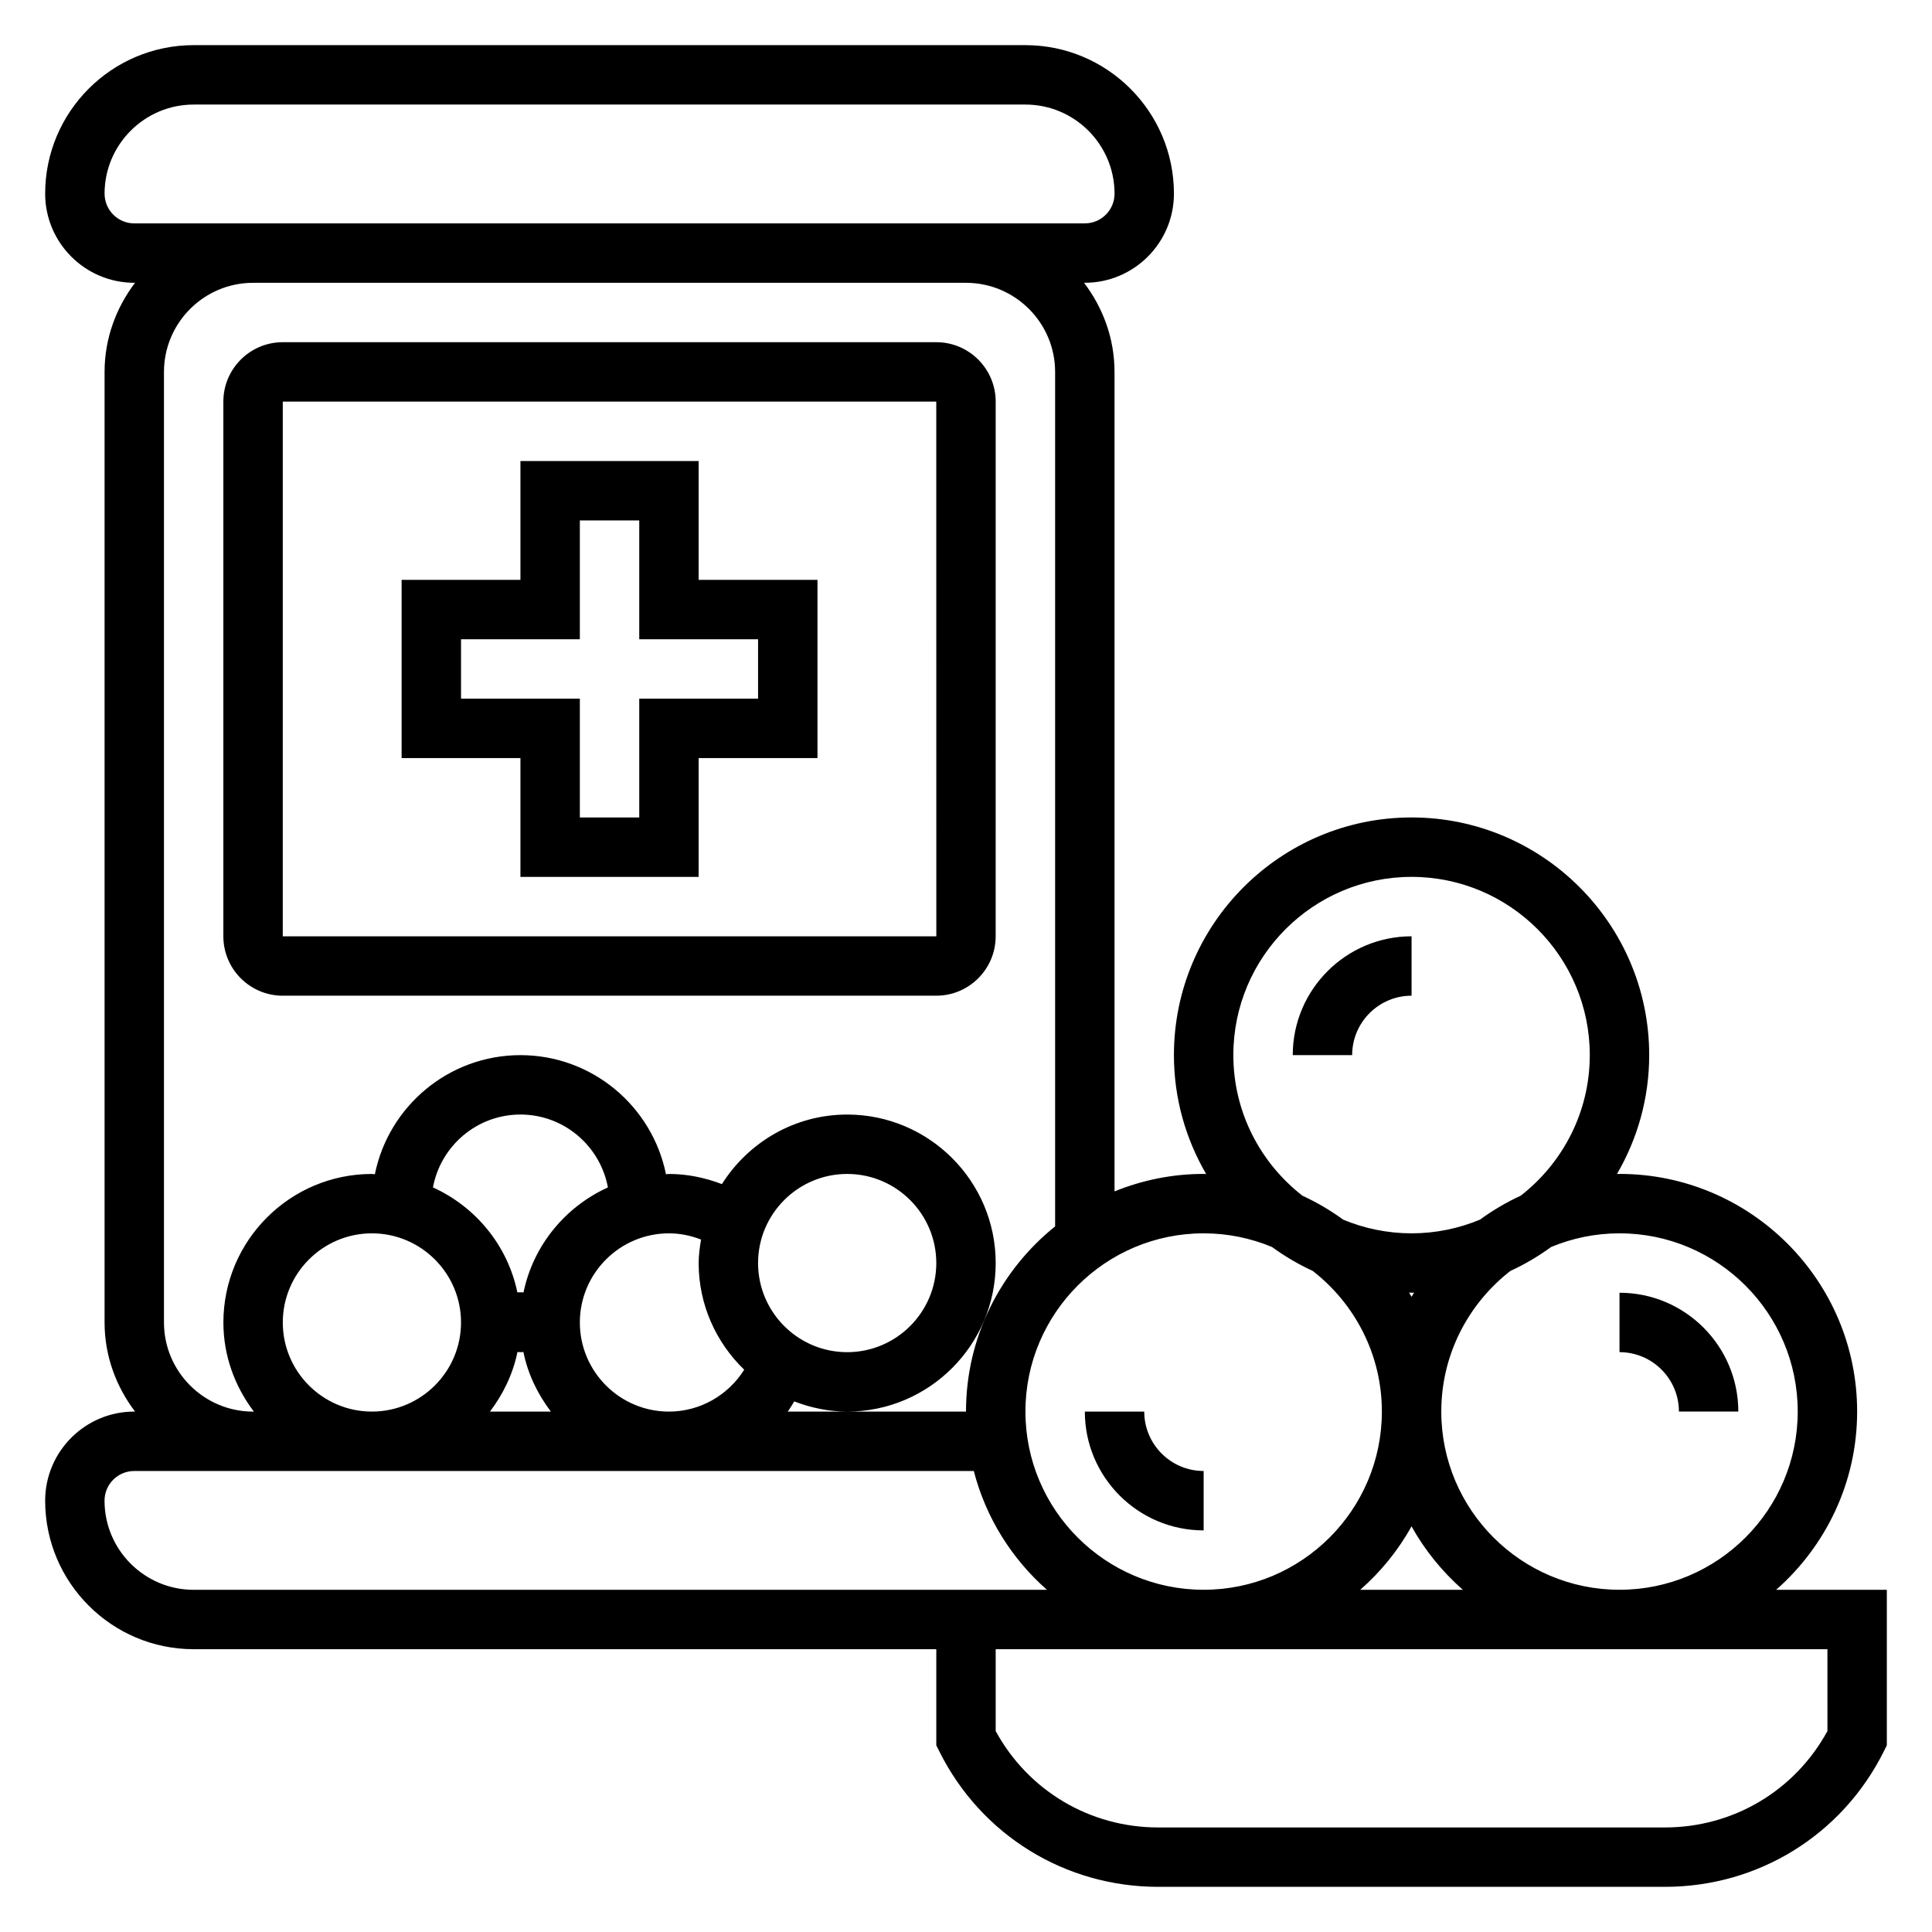
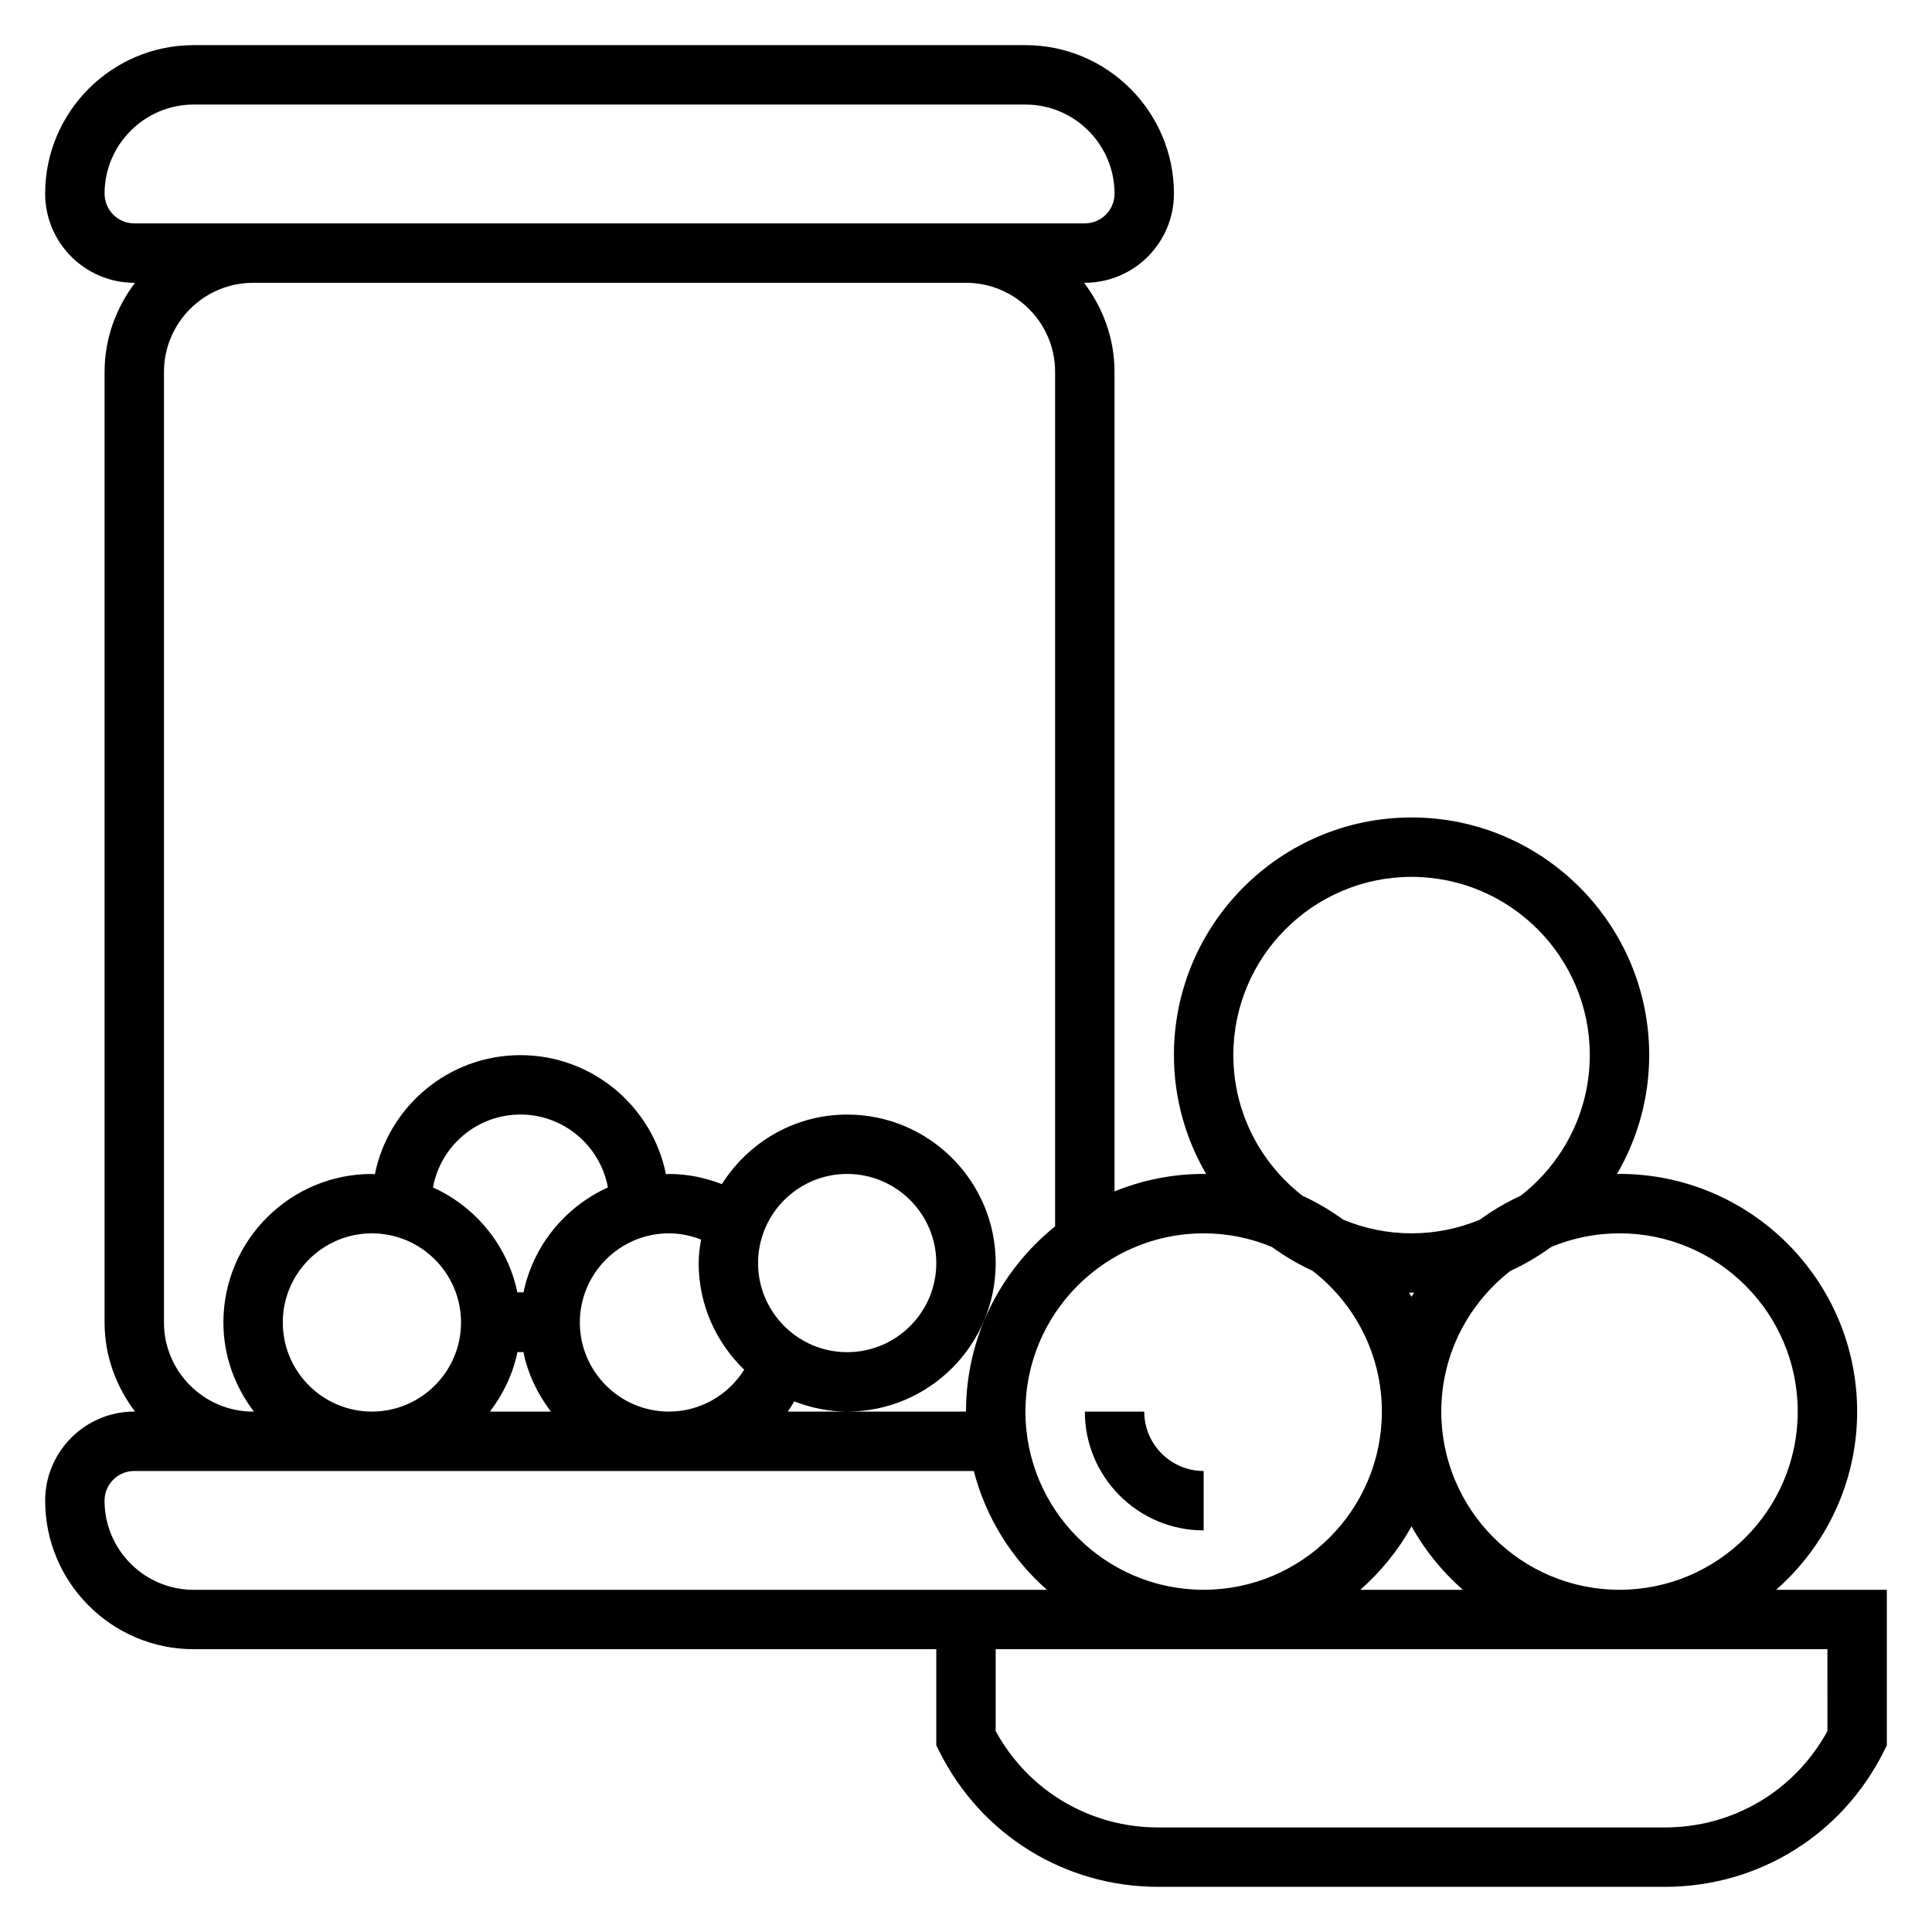
<svg xmlns="http://www.w3.org/2000/svg" fill="#000000" width="800px" height="800px" version="1.1" viewBox="144 144 512 512">
  <g>
    <path d="m614.7 565.31c13.125-11.551 21.461-28.418 21.461-47.234 0-34.723-28.254-62.977-62.977-62.977-0.227 0-0.441 0.031-0.668 0.031 5.398-9.281 8.539-20.023 8.539-31.52 0-34.723-28.254-62.977-62.977-62.977s-62.977 28.254-62.977 62.977c0 11.492 3.141 22.238 8.543 31.52-0.23 0-0.441-0.031-0.668-0.031-8.352 0-16.32 1.668-23.617 4.637v-217.18c0-8.895-3.078-17.02-8.078-23.617h0.207c13.02 0 23.617-10.598 23.617-23.617 0-21.703-17.656-39.359-39.359-39.359h-220.42c-21.703 0-39.359 17.656-39.359 39.359 0 13.02 10.598 23.617 23.617 23.617h0.203c-4.996 6.598-8.074 14.723-8.074 23.617v251.91c0 8.895 3.078 17.02 8.078 23.617l-0.207-0.004c-13.02 0-23.617 10.598-23.617 23.617 0 21.703 17.656 39.359 39.359 39.359h196.8v25.473l0.828 1.66c11.059 22.113 33.273 35.844 57.992 35.844h134.27c24.719 0 46.934-13.73 57.984-35.84l0.828-1.664v-41.215zm5.715-47.234c0 26.047-21.184 47.23-47.23 47.23s-47.23-21.184-47.23-47.23c0-15.145 7.195-28.613 18.309-37.266 3.824-1.754 7.43-3.891 10.801-6.344 5.59-2.324 11.703-3.621 18.121-3.621 26.047 0 47.23 21.184 47.23 47.23zm-88.75 47.234h-27.184c5.434-4.777 10.059-10.438 13.586-16.816 3.547 6.375 8.168 12.035 13.598 16.816zm-13.586-77.652c-0.203-0.379-0.457-0.73-0.668-1.102 0.227 0 0.441 0.031 0.668 0.031s0.441-0.031 0.668-0.031c-0.211 0.371-0.461 0.727-0.668 1.102zm-47.23-64.047c0-26.047 21.184-47.23 47.23-47.23s47.23 21.184 47.23 47.23c0 15.145-7.195 28.613-18.309 37.266-3.824 1.754-7.43 3.891-10.801 6.344-5.59 2.324-11.703 3.625-18.121 3.625-6.414 0-12.531-1.301-18.113-3.621-3.371-2.457-6.977-4.582-10.801-6.344-11.121-8.652-18.316-22.121-18.316-37.27zm10.242 50.855c3.371 2.457 6.977 4.582 10.801 6.344 11.121 8.652 18.316 22.121 18.316 37.266 0 26.047-21.184 47.23-47.23 47.23-26.047 0-47.23-21.184-47.23-47.23s21.184-47.23 47.23-47.23c6.414 0 12.531 1.297 18.113 3.621zm-309.38-279.14c0-13.02 10.598-23.617 23.617-23.617h220.42c13.02 0 23.617 10.598 23.617 23.617 0 4.344-3.527 7.871-7.871 7.871h-31.488l-188.93 0.004h-31.488c-4.344 0-7.871-3.527-7.871-7.875zm15.742 299.14v-251.9c0-13.02 10.598-23.617 23.617-23.617h188.93c13.02 0 23.617 10.598 23.617 23.617v226.44c-14.375 11.555-23.617 29.246-23.617 49.082h-47.25c0.637-0.852 1.164-1.793 1.738-2.699 4.371 1.676 9.07 2.699 14.023 2.699 21.703 0 39.359-17.656 39.359-39.359s-17.656-39.359-39.359-39.359c-13.996 0-26.223 7.398-33.203 18.43-4.457-1.703-9.18-2.688-14.031-2.688-0.27 0-0.52 0.07-0.789 0.078-3.625-17.977-19.535-31.566-38.57-31.566-19.035 0-34.945 13.586-38.574 31.566-0.266-0.008-0.52-0.078-0.785-0.078-21.703 0-39.359 17.656-39.359 39.359 0 8.895 3.078 17.02 8.078 23.617h-0.207c-13.02 0-23.617-10.594-23.617-23.617zm31.488 0c0-13.02 10.598-23.617 23.617-23.617 13.02 0 23.617 10.598 23.617 23.617 0 13.02-10.598 23.617-23.617 23.617-13.02 0-23.617-10.594-23.617-23.617zm63.797-7.981c-0.551 0.016-1.086 0.016-1.637 0-2.574-12.438-11.066-22.68-22.363-27.805 2.027-10.973 11.633-19.316 23.18-19.316s21.152 8.344 23.184 19.316c-11.297 5.125-19.789 15.367-22.363 27.805zm-1.605 15.809c0.258 0 0.52 0.047 0.785 0.047 0.27 0 0.527-0.047 0.789-0.047 1.188 5.871 3.793 11.188 7.281 15.793h-16.145c3.492-4.617 6.09-9.93 7.289-15.793zm16.531-7.828c0-13.02 10.598-23.617 23.617-23.617 2.945 0 5.801 0.598 8.5 1.645-0.332 2.043-0.633 4.098-0.633 6.231 0 11.098 4.66 21.098 12.074 28.262-4.254 6.769-11.711 11.098-19.945 11.098-13.02 0-23.613-10.594-23.613-23.617zm47.23-15.742c0-13.02 10.598-23.617 23.617-23.617s23.617 10.598 23.617 23.617-10.598 23.617-23.617 23.617c-13.023 0-23.617-10.598-23.617-23.617zm55.105 86.594h-204.68c-13.02 0-23.617-10.598-23.617-23.617 0-4.344 3.527-7.871 7.871-7.871h222.49c3.203 12.383 10.059 23.277 19.391 31.488zm228.29 37.43c-8.621 15.809-24.965 25.547-43.078 25.547h-134.27c-18.113 0-34.457-9.738-43.074-25.543v-21.691h220.42z" />
    <path d="m462.98 549.57v-15.742c-8.684 0-15.742-7.062-15.742-15.742h-15.742c-0.004 17.363 14.117 31.484 31.484 31.484z" />
-     <path d="m588.93 518.08h15.742c0-17.367-14.121-31.488-31.488-31.488v15.742c8.688 0.004 15.746 7.062 15.746 15.746z" />
-     <path d="m518.08 407.87v-15.742c-17.367 0-31.488 14.121-31.488 31.488h15.742c0.004-8.684 7.062-15.746 15.746-15.746z" />
-     <path d="m218.94 407.87h173.18c8.684 0 15.742-7.062 15.742-15.742l0.004-141.7c0-8.684-7.062-15.742-15.742-15.742h-173.19c-8.684 0-15.742 7.062-15.742 15.742v141.7c0 8.684 7.059 15.746 15.742 15.746zm0-157.44h173.18l0.016 141.7h-173.2z" />
-     <path d="m329.15 266.18h-47.23v31.488h-31.488v47.23h31.488v31.488h47.23v-31.488h31.488v-47.23h-31.488zm15.746 47.23v15.742h-31.488v31.488h-15.742v-31.488h-31.488v-15.742h31.488v-31.488h15.742v31.488z" />
  </g>
</svg>